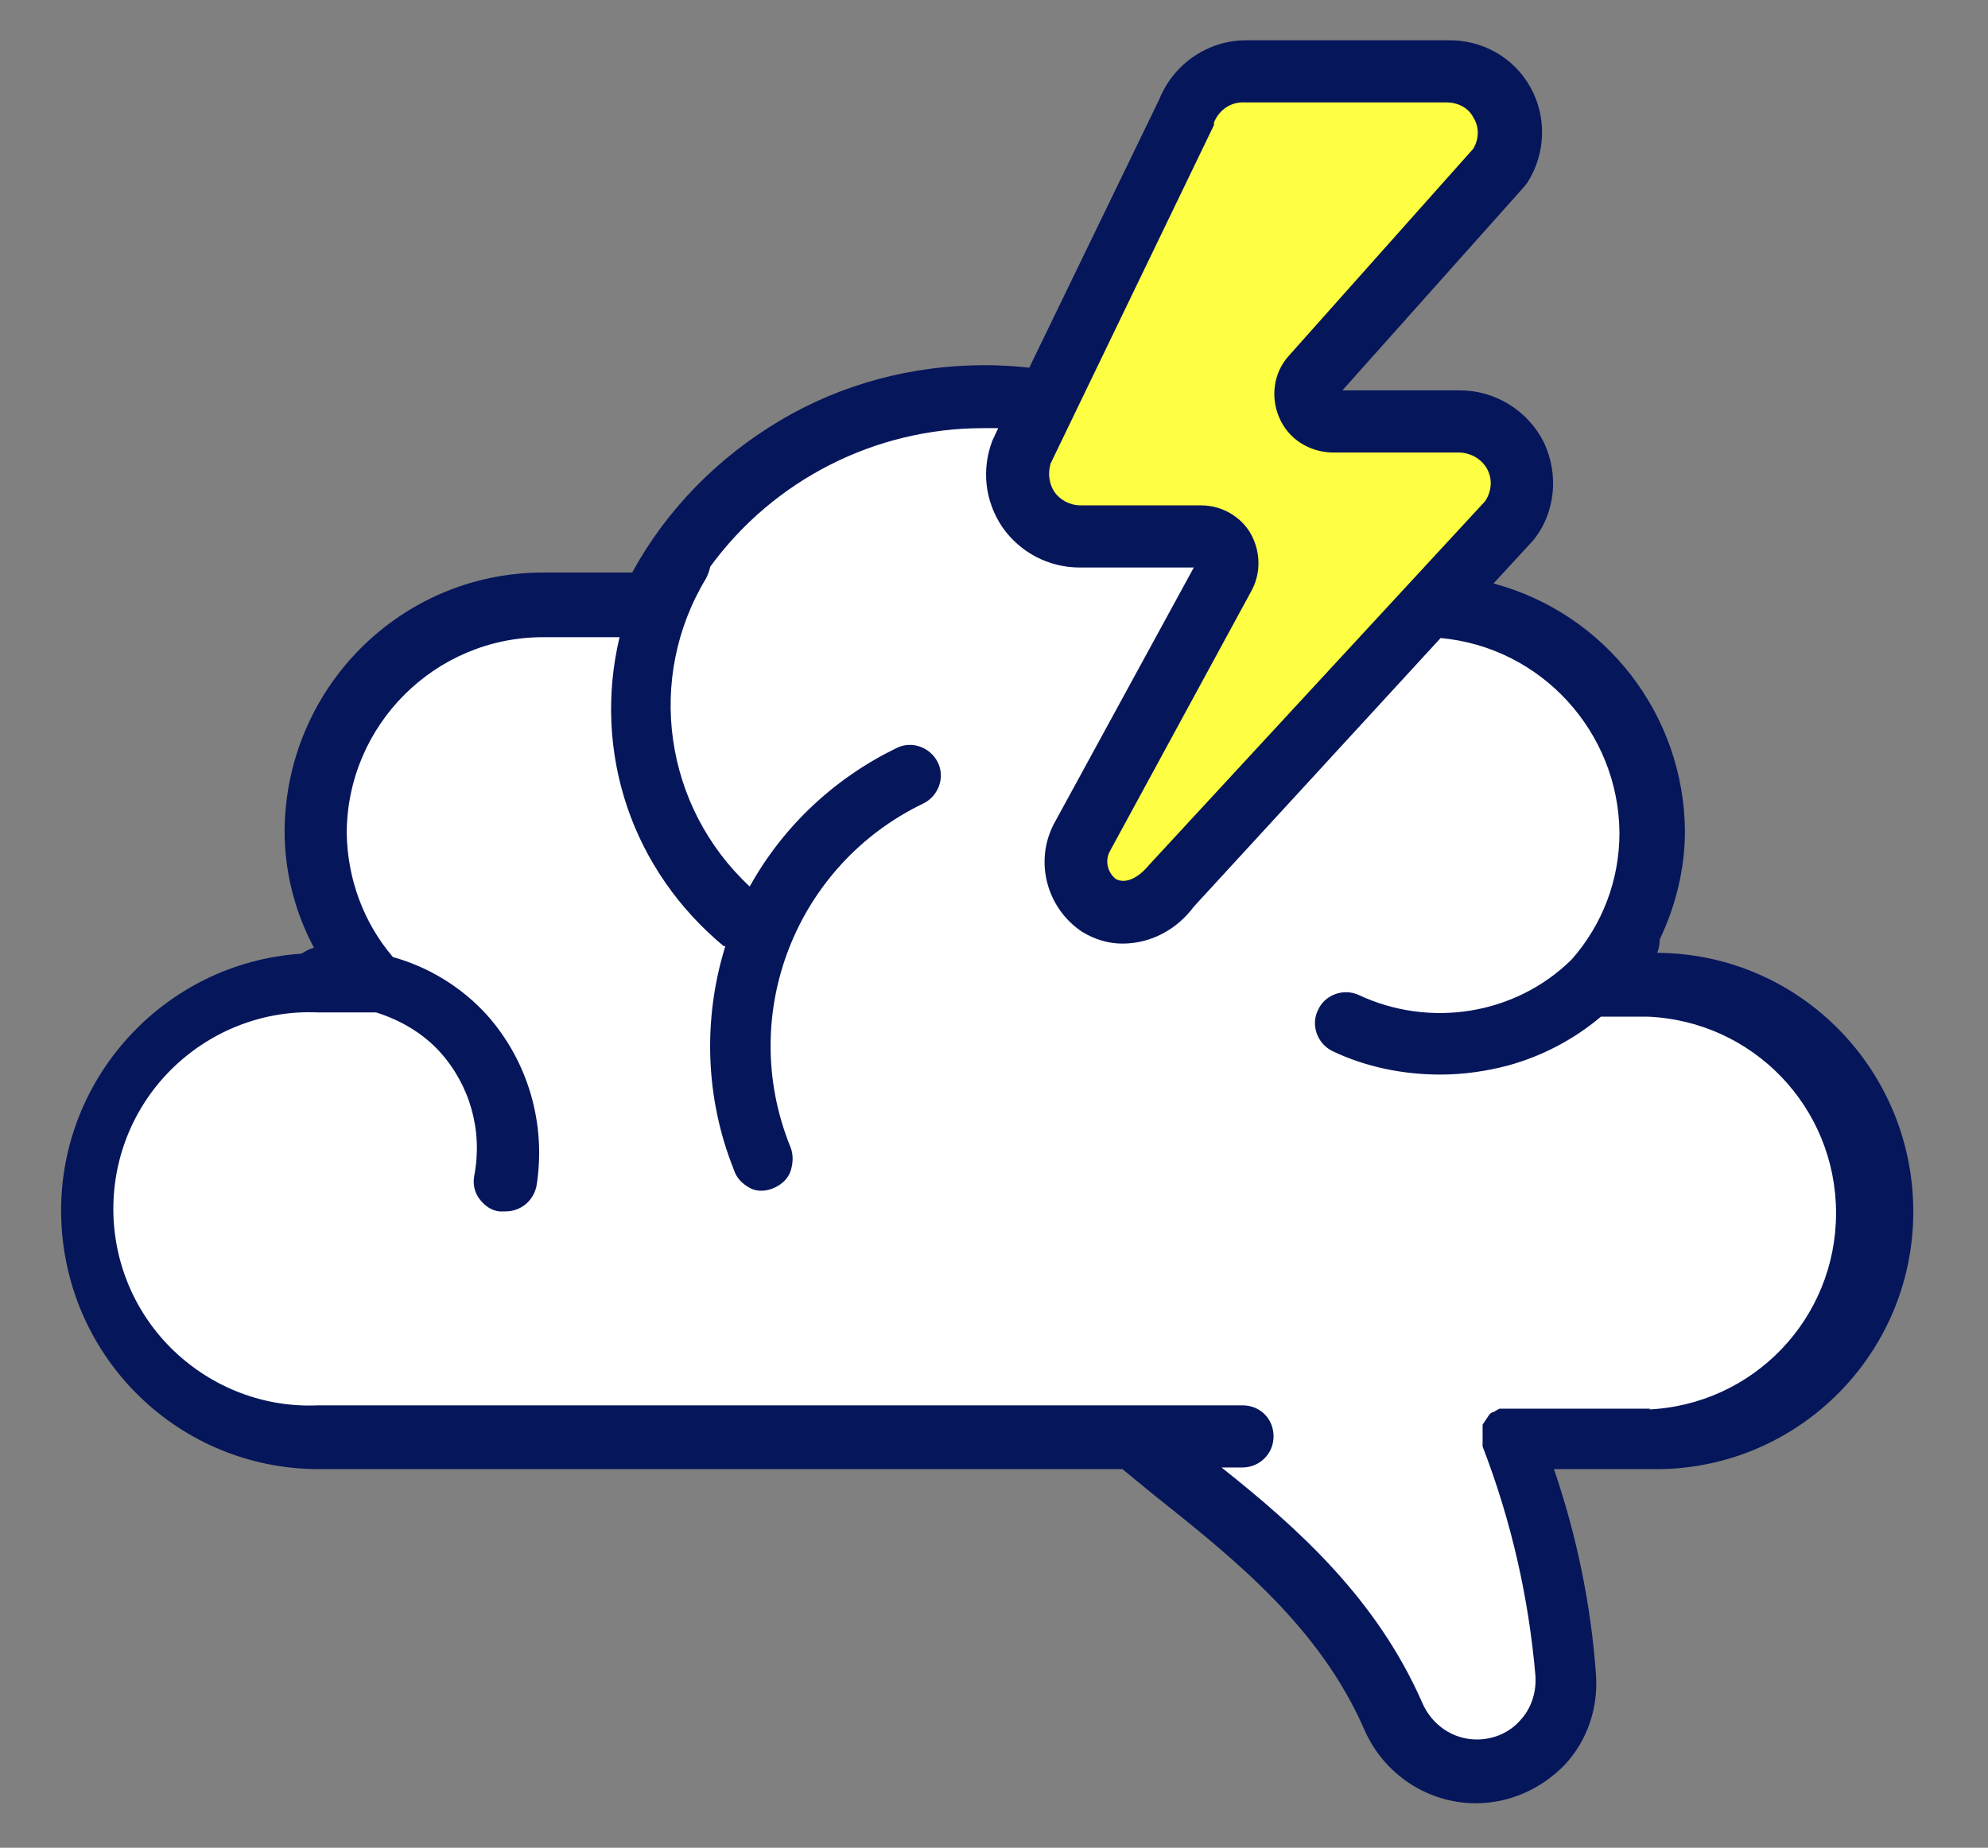
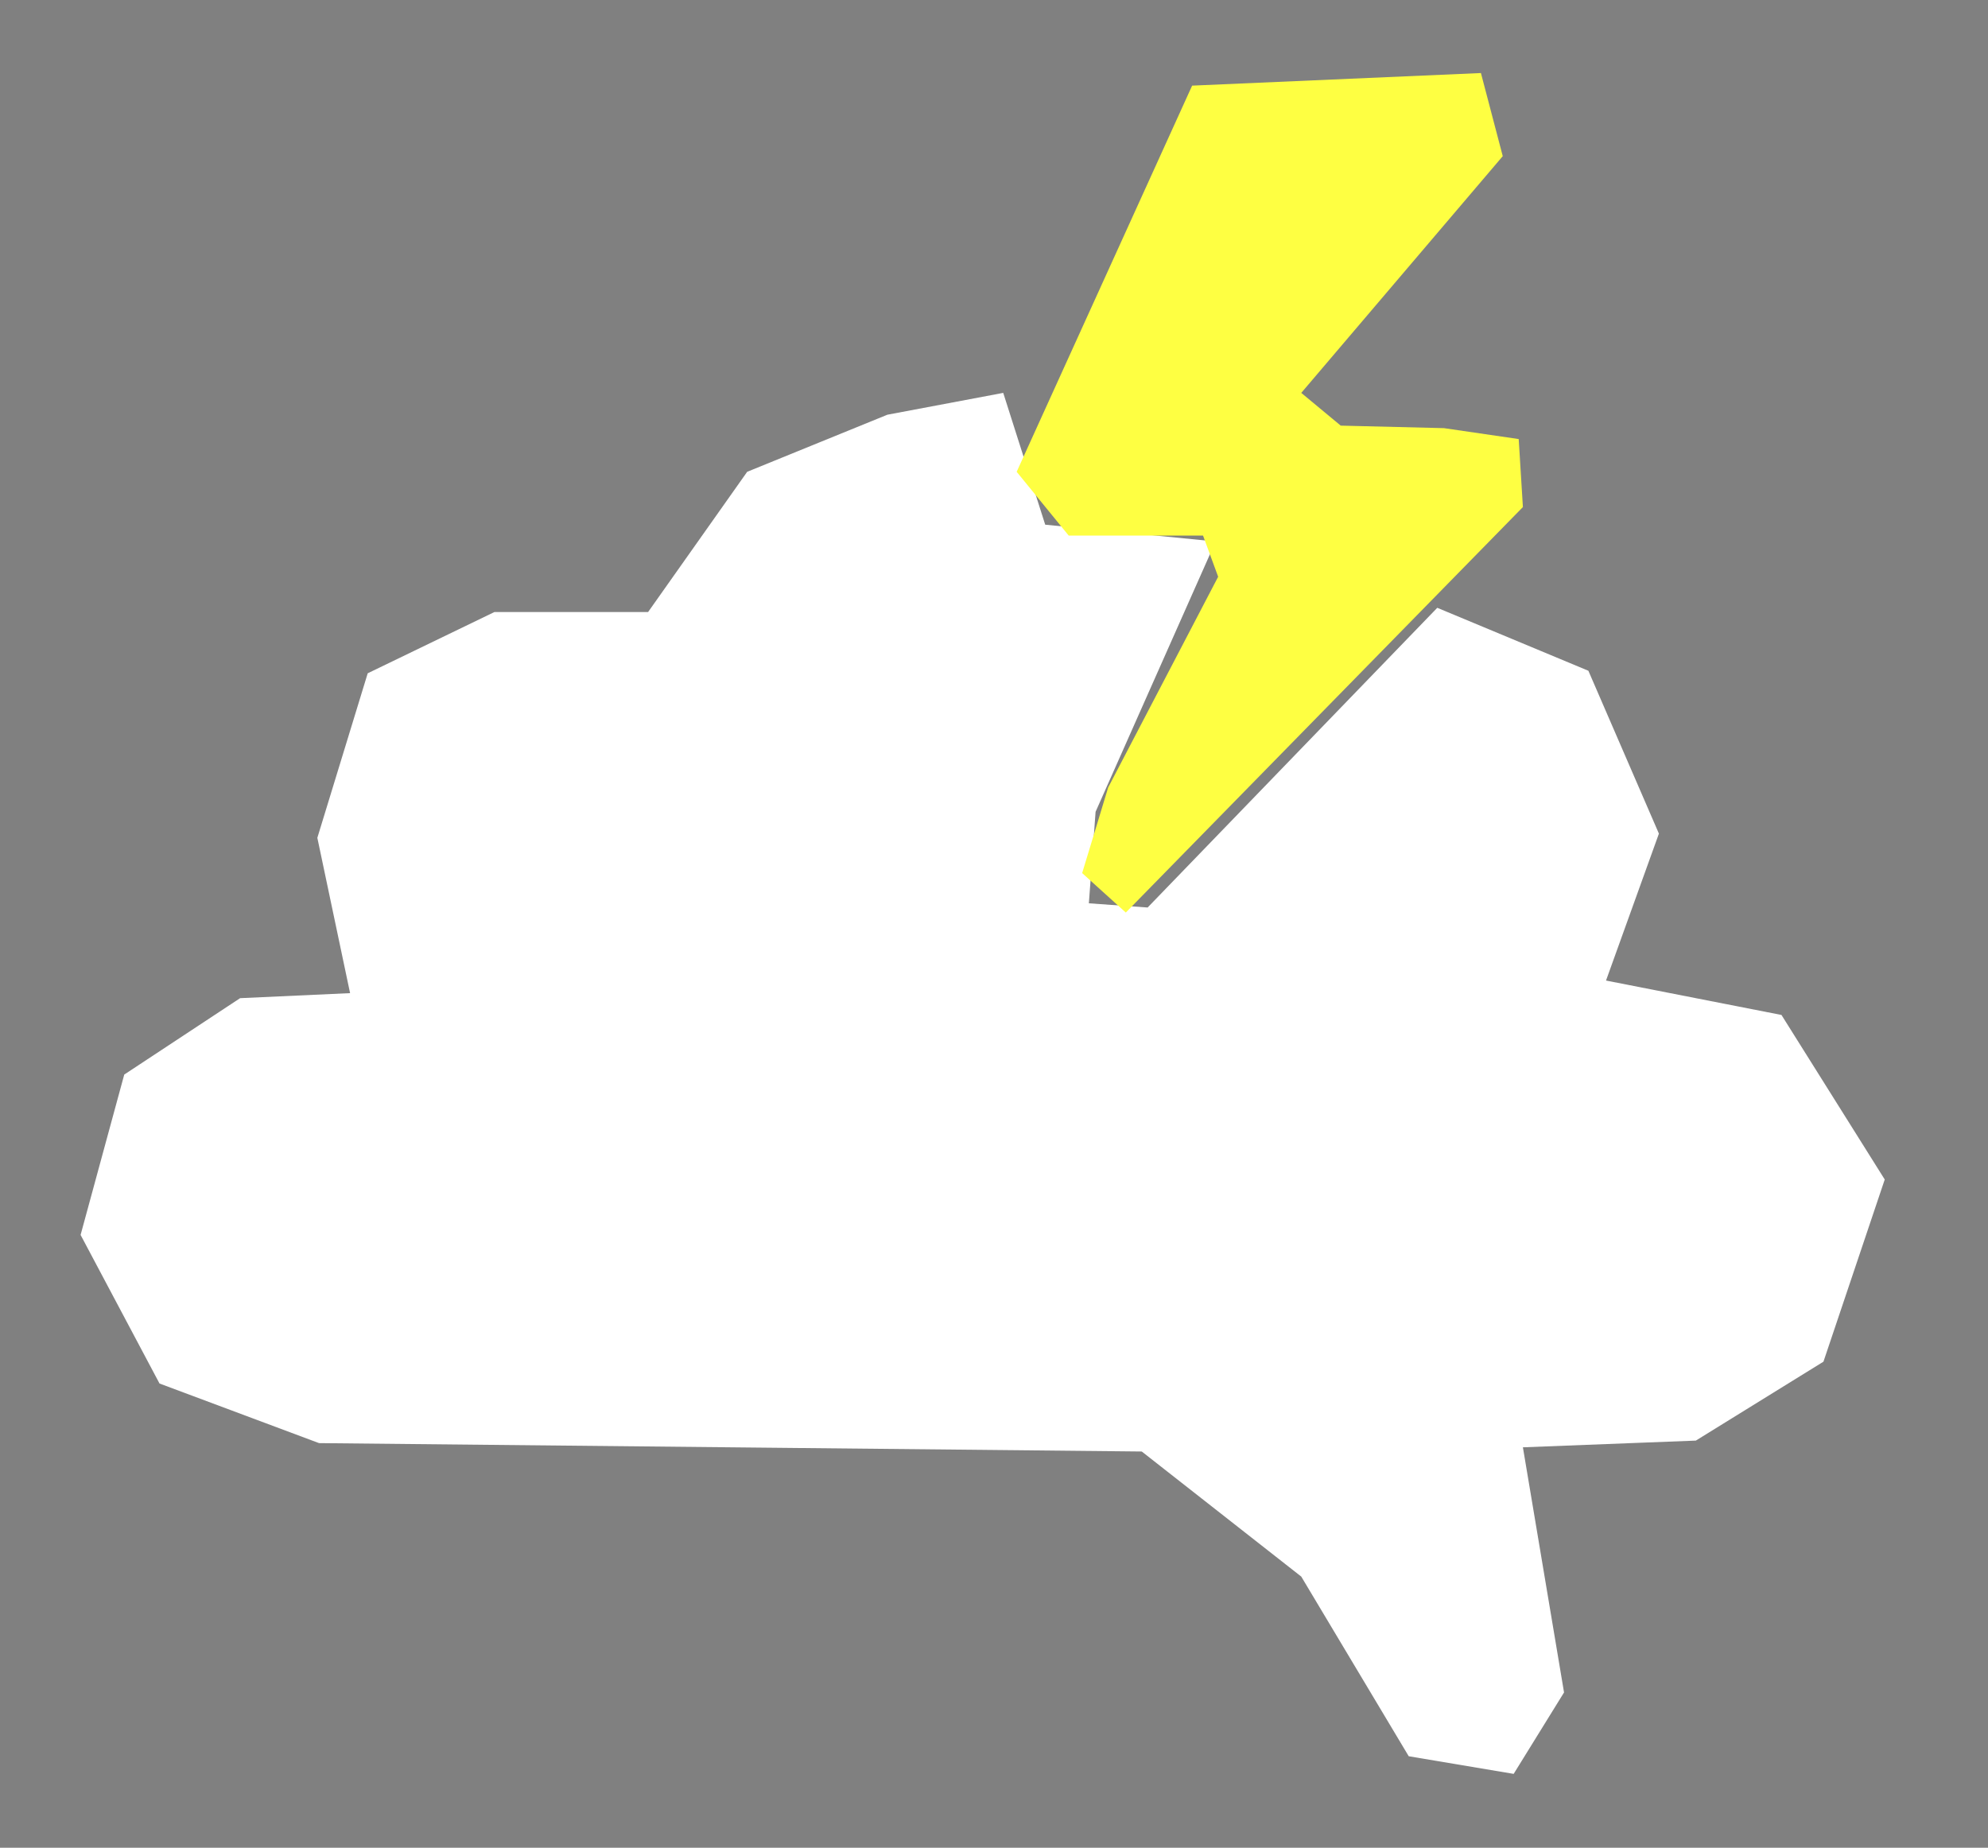
<svg xmlns="http://www.w3.org/2000/svg" viewBox="0 0 236.8 220.1">
  <rect x="0" y="0" width="236.8" height="220.1" fill="#808080" stroke="none" />
  <defs>
    <style>      .cls-1 {        fill: #06165b;      }      .cls-2 {        fill: #fff;      }      .cls-3 {        fill: #feff42;      }    </style>
  </defs>
  <g>
    <g id="Layer_1">
      <polygon class="cls-2" points="119.5 46.8 124.5 62.5 144.8 64.5 130.5 96.7 129.7 107.6 136.7 108.1 171.2 72.4 189.2 79.9 197.6 99.3 191.3 116.8 212.2 120.9 224.5 140.5 217.2 162.2 202 171.6 181.4 172.4 186.3 201.6 180.3 211.3 167.8 209.2 155 187.8 136 172.9 38 171.9 19 164.8 9.6 147.1 14.8 128 28.6 118.9 41.7 118.3 37.8 99.8 43.8 80.2 58.9 72.9 77.2 72.9 89 56.2 105.7 49.4 119.5 46.8" />
      <polygon class="cls-3" points="142 10.2 121.1 56.2 127.3 63.8 143.3 63.8 145.1 68.7 132 93.8 128.9 104 134.1 108.7 181.4 60.4 180.9 52.3 172 51 159.7 50.7 155 46.8 179 18.6 176.4 8.7 142 10.2" />
-       <path class="cls-1" d="M197.4,113.5c.2-.5.3-1.1.3-1.6,1.9-4,3-8.4,3-12.9-.1-13.8-9.4-25.9-22.8-29.5l4.7-5.1c2.7-3.3,3.1-7.9,1.3-11.7-1.9-3.8-5.8-6.2-10-6.2h-14l21.6-24.2.4-.5c2.2-3.4,2.4-7.8.4-11.4-2-3.6-5.8-5.7-9.9-5.6h-24c-4.5,0-8.6,2.8-10.3,7l-15.5,32c-1.8-.2-3.5-.3-5.3-.3-8.6,0-17,2.2-24.4,6.6-7.4,4.4-13.5,10.6-17.6,18.1h-10.6c-17,0-30.7,13.8-30.8,30.8,0,4.8,1.2,9.6,3.5,13.9-.5.1-1,.4-1.5.7-16.5,1.1-29.2,15.2-28.6,31.7.6,16.6,14.1,29.7,30.7,29.7h95.7l3.9,3.2c9.7,7.7,19.6,15.7,24.9,27.8,2.3,5.3,7.5,8.8,13.3,8.8,4,0,7.8-1.7,10.6-4.6,2.7-2.9,4-6.8,3.7-10.8-.6-8.3-2.3-16.5-5-24.4h11.6c17,.3,31-13.3,31.2-30.3s-13.3-31-30.3-31.2h0ZM125.1,55.3l19.5-40.4c0-.1,0-.2,0-.3.6-1.5,2-2.5,3.7-2.4h24c1.3,0,2.6.6,3.2,1.8.7,1.1.7,2.5,0,3.7l-22,24.7c-1.8,2-2.2,4.9-1.1,7.4s3.5,4,6.2,4.1h15.1c1.4,0,2.7.7,3.4,1.9.7,1.2.6,2.7-.2,3.9l-40,43.3c-1.4,1.7-2.9,2.3-4,1.7-1-.8-1.3-2.2-.7-3.3l16.8-30.9c1.2-2.1,1.2-4.7,0-6.9-1.2-2.1-3.5-3.4-5.9-3.4h-14.4c-1.2,0-2.4-.6-3.1-1.6-.6-.9-.8-2.1-.5-3.2h0ZM196.6,167.8h-16.7c-.2,0-.4,0-.7,0h-.6c-.2.1-.5.3-.7.4-.2,0-.4.2-.5.3l-.4.6-.4.6c0,.2,0,.4,0,.6,0,.3,0,.6,0,.8,0,.2,0,.4,0,.6,0,.2,0,.4,0,.6,3.4,8.8,5.5,18,6.3,27.4.1,1.9-.5,3.8-1.8,5.2-1.3,1.5-3.2,2.3-5.2,2.3-2.9,0-5.4-1.8-6.5-4.4-5.4-12.3-14.7-20.7-23.9-28h2.5c2,0,3.7-1.6,3.7-3.7s-1.6-3.7-3.7-3.7H37.9c-6.4.3-12.6-2.1-17.2-6.5-4.6-4.4-7.2-10.5-7.2-16.9s2.6-12.5,7.2-16.9c4.6-4.4,10.8-6.8,17.2-6.5h6.9c2.9.9,5.6,2.5,7.6,4.7,3.6,4,5.1,9.4,4.1,14.7-.2,1,0,2,.6,2.8.6.8,1.4,1.4,2.4,1.5h.7c1.8,0,3.3-1.2,3.7-3,1.2-7.4-1-14.9-5.9-20.4-3-3.3-6.9-5.7-11.2-6.9-3.5-4.1-5.4-9.3-5.5-14.7,0-12.9,10.5-23.4,23.4-23.4h9.1c-1.6,6.7-1.3,13.7.9,20.2,2.2,6.5,6.2,12.2,11.5,16.6h.2c-2.7,8.7-2.4,18.1,1,26.6.3,1,1,1.7,1.9,2.2s2,.4,2.9,0c.9-.4,1.7-1.1,2-2.1s.3-2-.1-2.9c-6.3-15.7.7-33.5,15.9-40.8,1.8-.9,2.6-3.1,1.7-4.9-.9-1.8-3.1-2.6-4.9-1.7-7.4,3.6-13.5,9.3-17.5,16.5-10.2-9.5-12.4-24.8-5.2-36.7.2-.4.4-.9.5-1.4,7.6-10.4,19.7-16.5,32.5-16.5h1.8l-.7,1.5c-1.3,3.4-.9,7.2,1.2,10.3,2.1,3,5.5,4.8,9.2,4.8h13.6l-16.7,30.6c-2.3,4.5-.8,10,3.4,12.8,1.5.9,3.1,1.4,4.8,1.4,3.4,0,6.5-1.7,8.5-4.4l29.4-32c12,1.1,21.2,11.2,21.3,23.2,0,5.6-2,10.9-5.7,15.1-6.7,6.6-16.9,8.2-25.4,4.2-1.8-.8-4,0-4.8,1.8-.9,1.8-.1,4,1.7,4.9,4,1.9,8.4,2.8,12.9,2.8,2.7,0,5.5-.4,8.1-1.1,4-1.1,7.8-3.1,11-5.8h5.5c12.6.5,22.5,10.8,22.5,23.4s-9.9,22.9-22.5,23.4h.2Z" />
    </g>
  </g>
</svg>